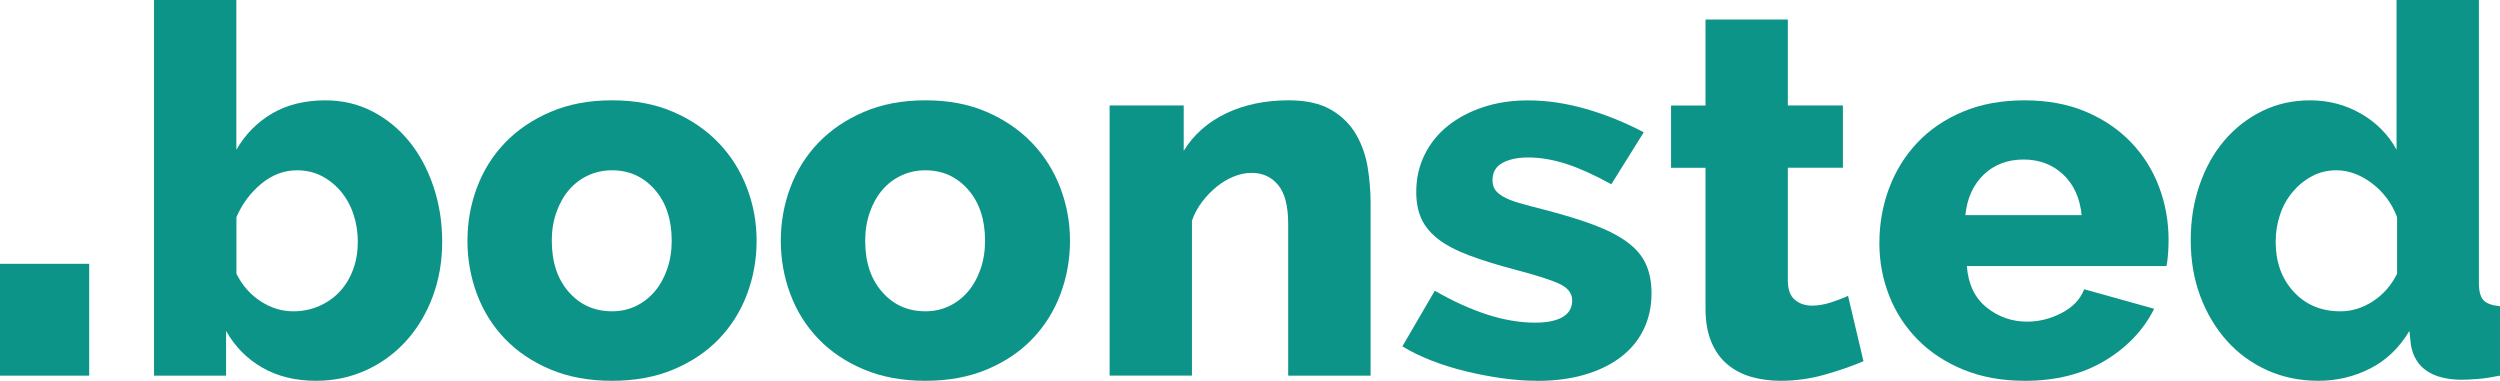
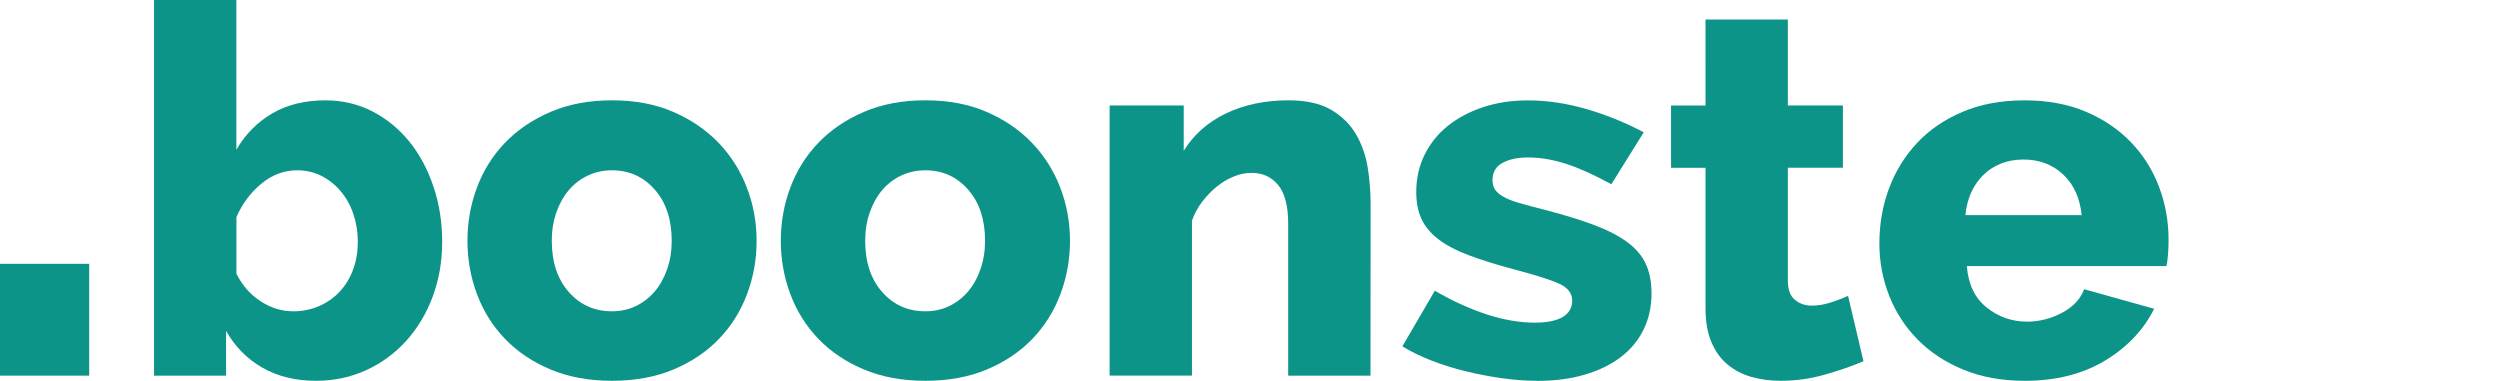
<svg xmlns="http://www.w3.org/2000/svg" id="Ebene_1" viewBox="0 0 728.74 111">
  <defs>
    <style>.cls-1{fill:#0d9488;}</style>
  </defs>
  <path class="cls-1" d="M0,109.5v-32.6h26v32.6H0Z" />
  <path class="cls-1" d="M92.15,111c-6,0-11.23-1.28-15.68-3.83-4.45-2.55-7.98-6.12-10.57-10.72v13.05h-21V0h24v43.65c2.6-4.5,6.07-8.02,10.42-10.57,4.35-2.55,9.52-3.83,15.52-3.83,5,0,9.57,1.08,13.73,3.23,4.15,2.15,7.73,5.08,10.73,8.77,3,3.7,5.35,8.08,7.05,13.13,1.7,5.05,2.55,10.42,2.55,16.12s-.93,11.02-2.77,15.97c-1.85,4.95-4.43,9.25-7.73,12.9-3.3,3.65-7.2,6.5-11.7,8.55s-9.35,3.08-14.55,3.08ZM85.4,90.75c2.8,0,5.37-.53,7.73-1.58,2.35-1.05,4.35-2.47,6-4.28,1.65-1.8,2.92-3.92,3.82-6.38.9-2.45,1.35-5.12,1.35-8.02s-.43-5.48-1.27-8.03c-.85-2.55-2.08-4.77-3.68-6.67-1.6-1.9-3.48-3.4-5.62-4.5-2.15-1.1-4.53-1.65-7.12-1.65-3.8,0-7.27,1.3-10.42,3.9-3.15,2.6-5.58,5.85-7.27,9.75v16.5c1.7,3.4,4.05,6.08,7.05,8.03,3,1.95,6.15,2.92,9.45,2.92Z" />
  <path class="cls-1" d="M178.4,111c-6.7,0-12.67-1.1-17.92-3.3-5.25-2.2-9.68-5.18-13.28-8.93-3.6-3.75-6.33-8.1-8.17-13.05-1.85-4.95-2.77-10.12-2.77-15.52s.92-10.58,2.77-15.53c1.85-4.95,4.58-9.3,8.17-13.05,3.6-3.75,8.03-6.75,13.28-9s11.22-3.38,17.92-3.38,12.65,1.12,17.85,3.38c5.2,2.25,9.6,5.25,13.2,9,3.6,3.75,6.35,8.1,8.25,13.05,1.9,4.95,2.85,10.12,2.85,15.53s-.93,10.57-2.78,15.52c-1.85,4.95-4.58,9.3-8.17,13.05-3.6,3.75-8.03,6.73-13.28,8.93-5.25,2.2-11.23,3.3-17.92,3.3ZM160.85,70.2c0,6.2,1.65,11.17,4.95,14.92,3.3,3.75,7.5,5.62,12.6,5.62,2.5,0,4.8-.5,6.9-1.5,2.1-1,3.92-2.4,5.48-4.2,1.55-1.8,2.77-3.97,3.67-6.53.9-2.55,1.35-5.32,1.35-8.32,0-6.2-1.65-11.18-4.95-14.93-3.3-3.75-7.45-5.62-12.45-5.62-2.5,0-4.83.5-6.98,1.5-2.15,1-4,2.4-5.55,4.2-1.55,1.8-2.77,3.98-3.68,6.53-.9,2.55-1.35,5.33-1.35,8.33Z" />
  <path class="cls-1" d="M269.75,111c-6.7,0-12.67-1.1-17.92-3.3-5.25-2.2-9.67-5.18-13.28-8.93-3.6-3.75-6.33-8.1-8.17-13.05-1.85-4.95-2.78-10.12-2.78-15.52s.92-10.58,2.78-15.53c1.85-4.95,4.58-9.3,8.17-13.05,3.6-3.75,8.03-6.75,13.28-9s11.22-3.38,17.92-3.38,12.65,1.12,17.85,3.38c5.2,2.25,9.6,5.25,13.2,9,3.6,3.75,6.35,8.1,8.25,13.05,1.9,4.95,2.85,10.12,2.85,15.53s-.93,10.57-2.78,15.52c-1.85,4.95-4.58,9.3-8.17,13.05-3.6,3.75-8.03,6.73-13.28,8.93-5.25,2.2-11.23,3.3-17.92,3.3ZM252.2,70.2c0,6.2,1.65,11.17,4.95,14.92,3.3,3.75,7.5,5.62,12.6,5.62,2.5,0,4.8-.5,6.9-1.5,2.1-1,3.92-2.4,5.47-4.2,1.55-1.8,2.78-3.97,3.67-6.53.9-2.55,1.35-5.32,1.35-8.32,0-6.2-1.65-11.18-4.95-14.93s-7.45-5.62-12.45-5.62c-2.5,0-4.83.5-6.97,1.5-2.15,1-4,2.4-5.55,4.2-1.55,1.8-2.77,3.98-3.67,6.53-.9,2.55-1.35,5.33-1.35,8.33Z" />
-   <path class="cls-1" d="M399.5,109.5h-24v-44.25c0-5.2-.98-8.97-2.93-11.33-1.95-2.35-4.53-3.53-7.72-3.53-1.7,0-3.43.35-5.17,1.05-1.75.7-3.4,1.68-4.95,2.92-1.55,1.25-2.98,2.73-4.28,4.42-1.3,1.7-2.3,3.55-3,5.55v45.15h-24V30.75h21.6v13.2c2.9-4.7,7-8.33,12.3-10.88,5.3-2.55,11.4-3.83,18.3-3.83,5.1,0,9.23.93,12.38,2.77,3.15,1.85,5.57,4.25,7.28,7.2,1.7,2.95,2.82,6.18,3.38,9.67.55,3.5.83,6.9.83,10.2v50.4Z" />
+   <path class="cls-1" d="M399.5,109.5h-24v-44.25c0-5.2-.98-8.97-2.93-11.33-1.95-2.35-4.53-3.53-7.72-3.53-1.7,0-3.43.35-5.17,1.05-1.75.7-3.4,1.68-4.95,2.92-1.55,1.25-2.98,2.73-4.28,4.42-1.3,1.7-2.3,3.55-3,5.55v45.15h-24V30.75h21.6v13.2c2.9-4.7,7-8.33,12.3-10.88,5.3-2.55,11.4-3.83,18.3-3.83,5.1,0,9.23.93,12.38,2.77,3.15,1.85,5.57,4.25,7.28,7.2,1.7,2.95,2.82,6.18,3.38,9.67.55,3.5.83,6.9.83,10.2Z" />
  <path class="cls-1" d="M448.09,111c-3.3,0-6.73-.25-10.27-.75-3.55-.5-7.08-1.17-10.58-2.03-3.5-.85-6.85-1.9-10.05-3.15-3.2-1.25-6-2.62-8.4-4.12l9.45-16.2c5.2,3,10.25,5.3,15.15,6.9,4.9,1.6,9.6,2.4,14.1,2.4,3.5,0,6.17-.55,8.03-1.65,1.85-1.1,2.77-2.7,2.77-4.8s-1.25-3.72-3.75-4.88c-2.5-1.15-6.8-2.52-12.9-4.12-5.3-1.4-9.8-2.8-13.5-4.2-3.7-1.4-6.68-2.97-8.93-4.72-2.25-1.75-3.88-3.72-4.88-5.92-1-2.2-1.5-4.8-1.5-7.8,0-4,.83-7.65,2.48-10.95,1.65-3.3,3.92-6.1,6.83-8.4,2.9-2.3,6.32-4.1,10.27-5.4,3.95-1.3,8.27-1.95,12.98-1.95,5.5,0,11.12.83,16.88,2.48,5.75,1.65,11.37,3.93,16.88,6.82l-9.45,15.15c-4.9-2.7-9.28-4.67-13.12-5.93-3.85-1.25-7.58-1.88-11.17-1.88-3,0-5.48.52-7.43,1.58-1.95,1.05-2.92,2.73-2.92,5.03,0,1.1.25,2.02.75,2.77.5.75,1.32,1.45,2.48,2.1,1.15.65,2.67,1.25,4.57,1.8,1.9.55,4.25,1.18,7.05,1.88,5.8,1.5,10.7,3,14.7,4.5,4,1.5,7.25,3.18,9.75,5.03,2.5,1.85,4.3,3.97,5.4,6.38,1.1,2.4,1.65,5.25,1.65,8.55,0,3.9-.78,7.42-2.33,10.58-1.55,3.15-3.78,5.83-6.67,8.02-2.9,2.2-6.4,3.9-10.5,5.1-4.1,1.2-8.7,1.8-13.8,1.8Z" />
  <path class="cls-1" d="M543.2,105.3c-3.3,1.4-7.05,2.7-11.25,3.9-4.2,1.2-8.5,1.8-12.9,1.8-3,0-5.83-.38-8.48-1.12-2.65-.75-4.98-1.95-6.97-3.6-2-1.65-3.58-3.82-4.72-6.52-1.15-2.7-1.73-5.95-1.73-9.75v-41.1h-10.05v-18.15h10.05V5.7h24v25.05h16.05v18.15h-16.05v32.85c0,2.6.67,4.48,2.03,5.62,1.35,1.15,3.02,1.72,5.02,1.72,1.7,0,3.5-.3,5.4-.9,1.9-.6,3.6-1.25,5.1-1.95l4.5,19.05Z" />
  <path class="cls-1" d="M590.14,111c-6.6,0-12.53-1.08-17.78-3.23-5.25-2.15-9.7-5.07-13.35-8.77-3.65-3.7-6.43-7.97-8.33-12.83-1.9-4.85-2.85-9.92-2.85-15.22,0-5.7.95-11.07,2.85-16.12,1.9-5.05,4.65-9.47,8.25-13.28,3.6-3.8,8.02-6.8,13.27-9,5.25-2.2,11.22-3.3,17.93-3.3s12.65,1.1,17.85,3.3c5.2,2.2,9.6,5.18,13.2,8.93,3.6,3.75,6.32,8.08,8.17,12.98,1.85,4.9,2.78,10.05,2.78,15.45,0,1.4-.05,2.78-.15,4.12-.1,1.35-.25,2.53-.45,3.53h-58.2c.4,5.3,2.33,9.33,5.78,12.08,3.45,2.75,7.37,4.12,11.78,4.12,3.5,0,6.87-.85,10.12-2.55,3.25-1.7,5.42-4,6.52-6.9l20.4,5.7c-3.1,6.2-7.9,11.25-14.4,15.15-6.5,3.9-14.3,5.85-23.4,5.85ZM606.79,62.7c-.5-5-2.3-8.95-5.4-11.85-3.1-2.9-6.95-4.35-11.55-4.35s-8.58,1.48-11.62,4.43c-3.05,2.95-4.83,6.88-5.32,11.78h33.9Z" />
-   <path class="cls-1" d="M675.79,111c-5.4,0-10.38-1.03-14.92-3.08-4.55-2.05-8.48-4.92-11.78-8.62-3.3-3.7-5.88-8.03-7.72-12.97-1.85-4.95-2.78-10.37-2.78-16.28s.85-11.05,2.55-16.05c1.7-5,4.1-9.32,7.2-12.98,3.1-3.65,6.77-6.52,11.03-8.62,4.25-2.1,8.92-3.15,14.02-3.15,5.4,0,10.35,1.3,14.85,3.9,4.5,2.6,7.95,6.1,10.35,10.5V0h24v82.5c0,2.4.45,4.08,1.35,5.02.9.95,2.5,1.53,4.8,1.73v20.25c-2.5.5-4.68.83-6.53.97-1.85.15-3.53.23-5.03.23-8.4-.2-13.2-3.55-14.4-10.05l-.45-4.2c-2.9,4.9-6.7,8.55-11.4,10.95-4.7,2.4-9.75,3.6-15.15,3.6ZM682.24,90.75c3.3,0,6.45-.98,9.45-2.92,3-1.95,5.35-4.62,7.05-8.03v-16.5c-1.5-4-3.93-7.28-7.28-9.83-3.35-2.55-6.83-3.83-10.42-3.83-2.6,0-4.98.58-7.12,1.73-2.15,1.15-4.03,2.68-5.62,4.58-1.6,1.9-2.83,4.1-3.67,6.6-.85,2.5-1.28,5.15-1.28,7.95,0,5.9,1.75,10.75,5.25,14.55,3.5,3.8,8.05,5.7,13.65,5.7Z" />
</svg>